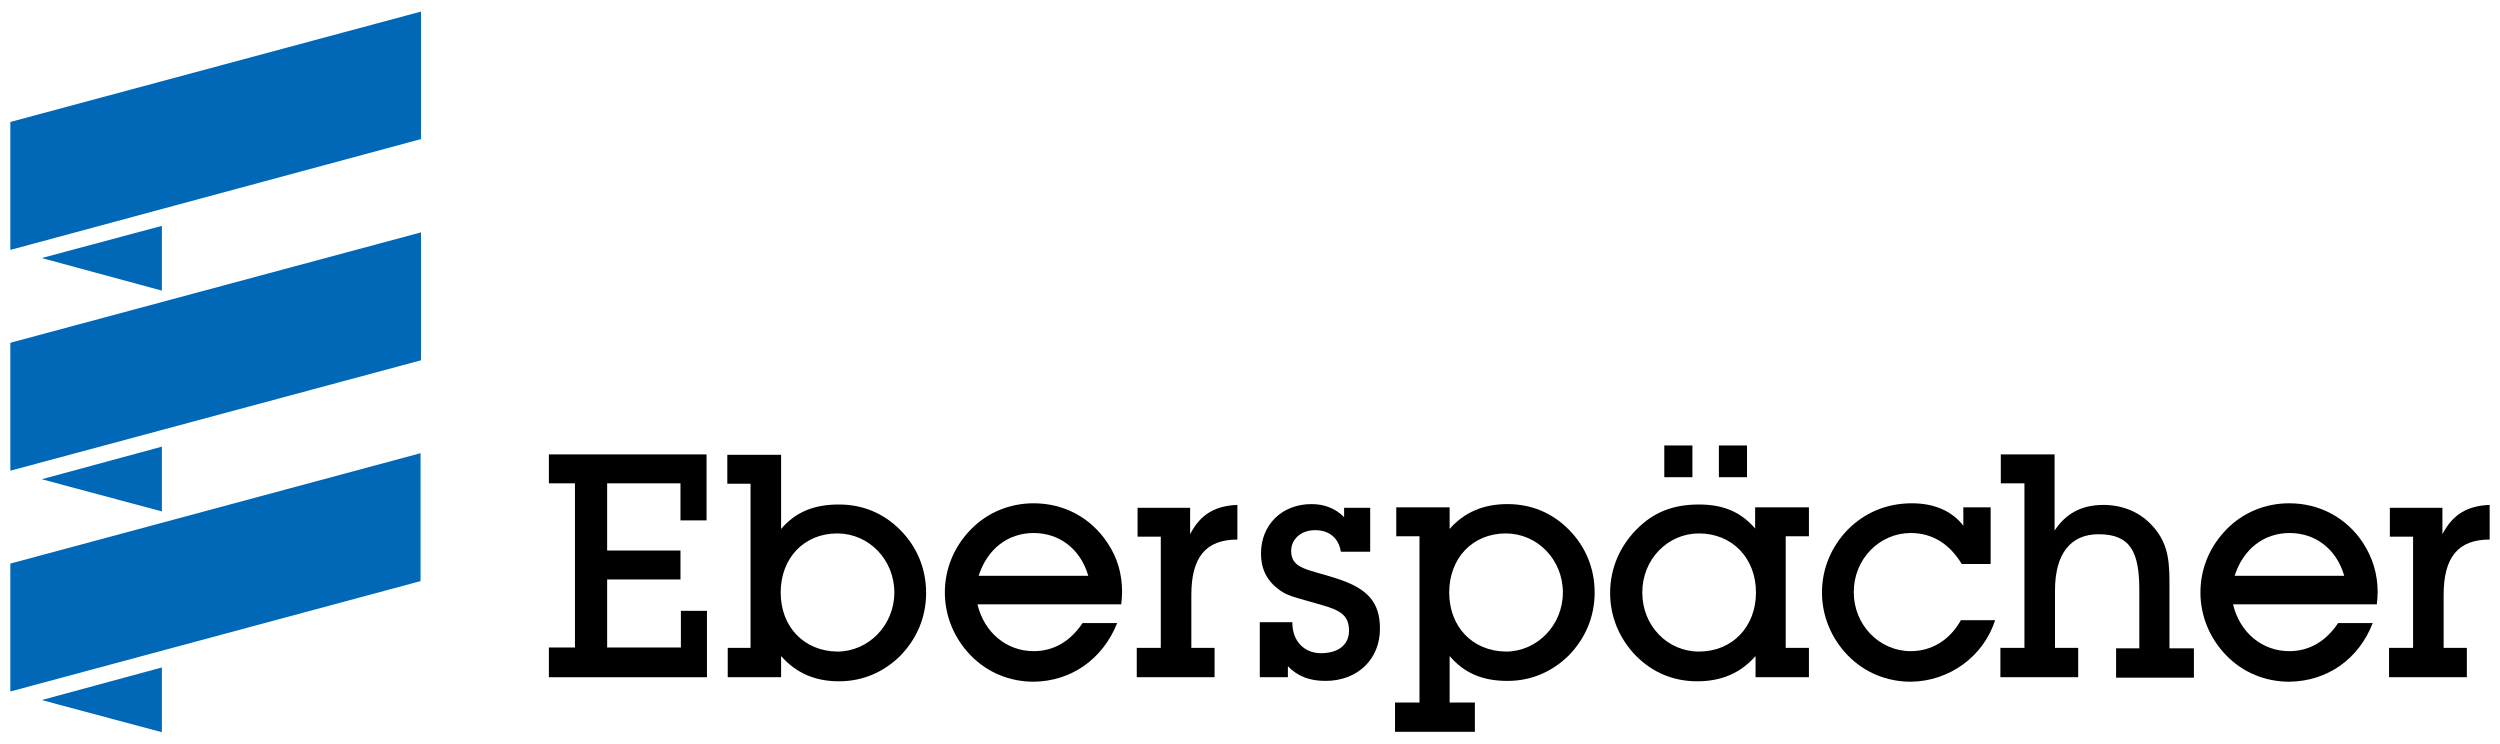
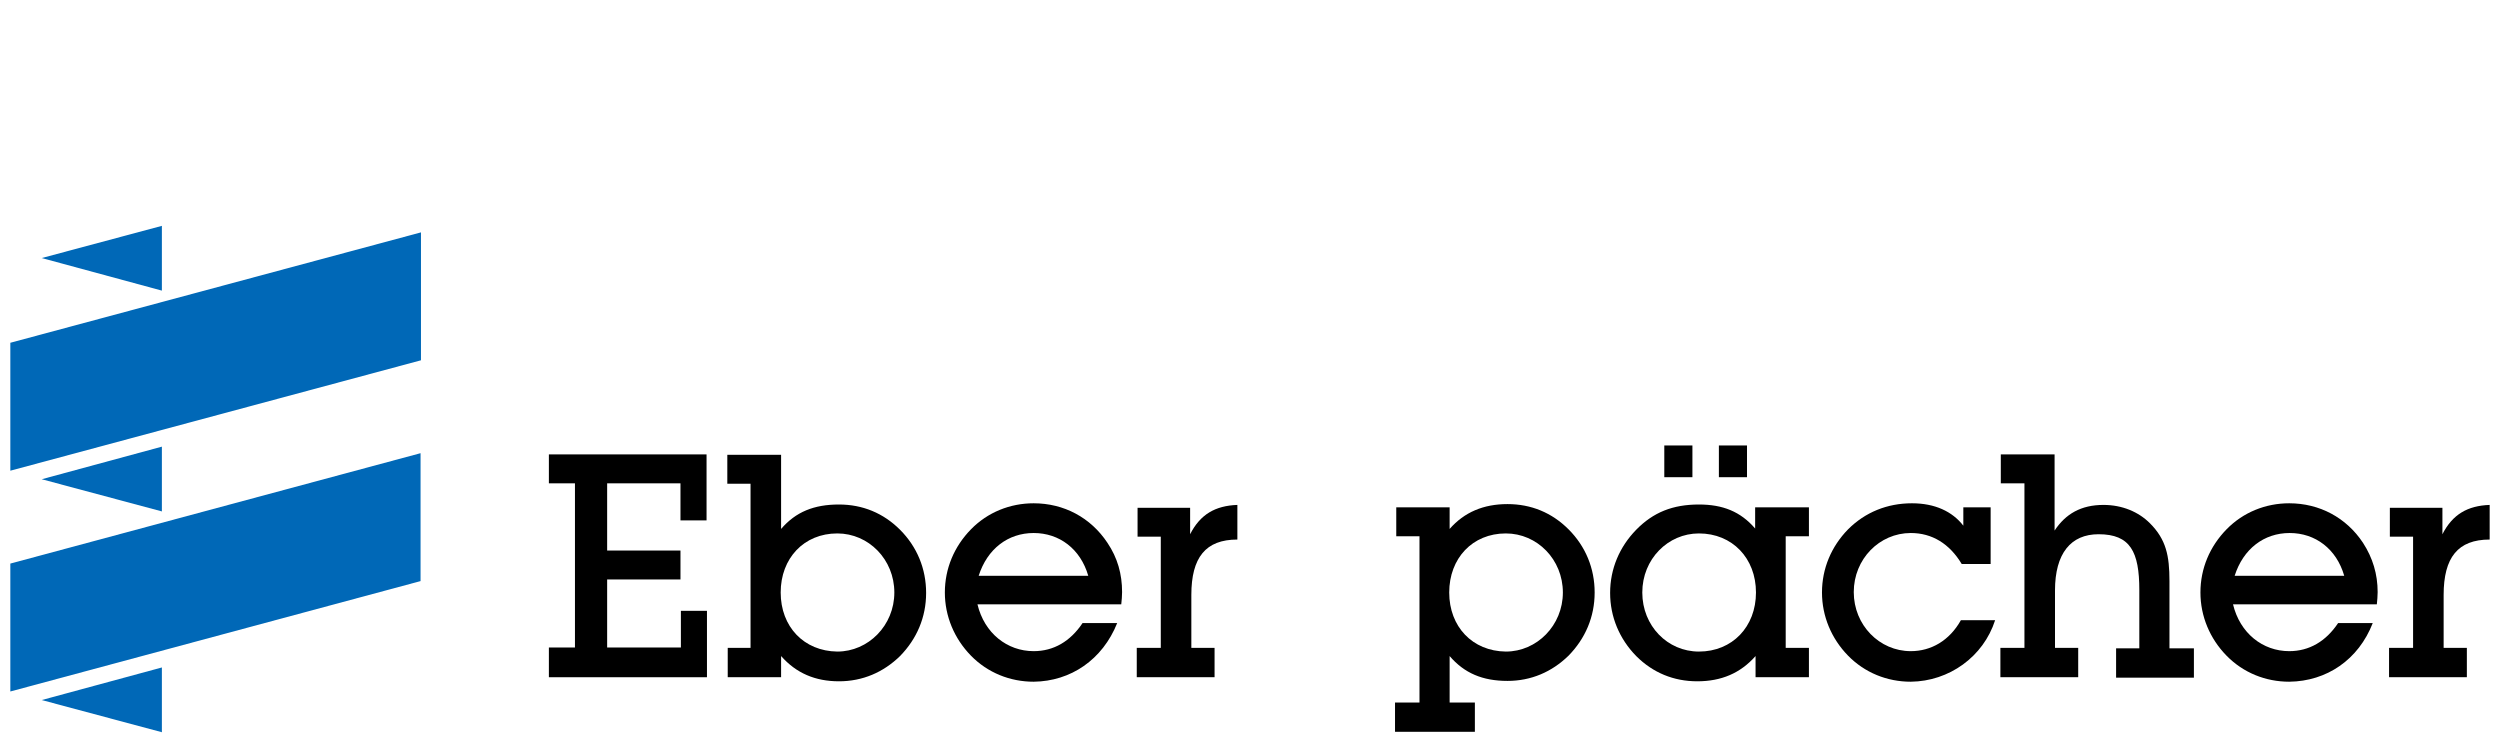
<svg xmlns="http://www.w3.org/2000/svg" width="121" height="36" viewBox="0 0 121 36" fill="none">
  <path d="M32.955 31.339H29.386V28.046H32.935V26.646H29.386V23.393H32.935V25.187H34.197V21.993H26.566V23.393H27.828V31.339H26.566V32.778H34.217V29.564H32.955V31.339Z" fill="black" />
  <path fill-rule="evenodd" clip-rule="evenodd" d="M36.346 31.358H35.222V32.778H37.805V31.753C38.534 32.581 39.461 32.975 40.605 32.975C41.748 32.975 42.754 32.542 43.562 31.753C44.371 30.925 44.824 29.88 44.824 28.697C44.824 27.533 44.39 26.469 43.562 25.64C42.754 24.832 41.748 24.418 40.605 24.418C39.402 24.418 38.515 24.773 37.805 25.601V22.012H35.202V23.412H36.326V31.358M37.785 28.677C37.785 27.021 38.909 25.818 40.526 25.818C42.044 25.818 43.286 27.08 43.286 28.677C43.286 30.274 42.024 31.536 40.526 31.536C38.909 31.516 37.785 30.333 37.785 28.677Z" fill="black" />
  <path fill-rule="evenodd" clip-rule="evenodd" d="M54.072 30.156H52.396C51.804 31.043 50.996 31.516 50.03 31.516C48.748 31.516 47.644 30.649 47.309 29.249H54.269C54.289 29.052 54.309 28.854 54.309 28.657C54.309 27.79 54.092 27.001 53.599 26.271C52.79 25.049 51.489 24.359 50.03 24.359C48.886 24.359 47.802 24.793 46.993 25.621C46.185 26.449 45.731 27.514 45.731 28.677C45.731 29.821 46.185 30.905 46.993 31.733C47.802 32.561 48.886 32.995 50.03 32.995C51.824 32.975 53.362 31.93 54.072 30.156ZM47.368 27.869C47.782 26.567 48.788 25.798 50.03 25.798C51.272 25.798 52.297 26.567 52.672 27.869H47.368Z" fill="black" />
  <path d="M56.202 31.358H55.019V32.778H58.785V31.358H57.661V28.795C57.661 26.981 58.351 26.114 59.889 26.114V24.438C58.824 24.477 58.094 24.891 57.602 25.857V24.576H55.058V25.976H56.182V31.358" fill="black" />
-   <path d="M60.974 30.116V32.778H62.334V32.246C62.807 32.739 63.399 32.956 64.148 32.956C65.725 32.956 66.79 31.891 66.79 30.432C66.79 29.111 66.159 28.48 64.72 28.007C63.34 27.553 62.492 27.553 62.492 26.666C62.492 26.114 62.945 25.66 63.655 25.66C64.345 25.66 64.799 26.055 64.897 26.705H66.317V24.576H65.055V25.029C64.621 24.596 64.089 24.398 63.478 24.398C62.038 24.398 61.033 25.404 61.033 26.784C61.033 27.612 61.368 28.204 62.078 28.657C62.413 28.874 63.064 29.012 63.99 29.288C64.897 29.544 65.292 29.801 65.292 30.53C65.292 31.201 64.779 31.615 63.931 31.615C63.123 31.615 62.551 31.023 62.551 30.156C62.551 30.136 62.551 30.136 62.551 30.116H60.974Z" fill="black" />
  <path fill-rule="evenodd" clip-rule="evenodd" d="M68.703 34.001H67.519V35.42H71.384V34.001H70.162V31.753C70.871 32.581 71.759 32.956 72.962 32.956C74.105 32.956 75.111 32.522 75.919 31.733C76.728 30.905 77.181 29.86 77.181 28.677C77.181 27.514 76.747 26.449 75.919 25.621C75.111 24.812 74.105 24.398 72.962 24.398C71.798 24.398 70.871 24.793 70.162 25.601V24.556H67.579V25.956H68.703V34.001ZM70.142 28.677C70.142 27.021 71.266 25.818 72.883 25.818C74.401 25.818 75.643 27.08 75.643 28.677C75.643 30.274 74.381 31.536 72.883 31.536C71.266 31.516 70.142 30.333 70.142 28.677Z" fill="black" />
  <path fill-rule="evenodd" clip-rule="evenodd" d="M80.552 23.097H81.913V21.559H80.552V23.097ZM83.194 23.097H84.555V21.559H83.194V23.097ZM86.428 31.358V25.956H87.552V24.556H84.949V25.581C84.239 24.753 83.372 24.418 82.228 24.418C80.966 24.418 80.02 24.793 79.192 25.64C78.383 26.469 77.93 27.533 77.93 28.697C77.93 29.86 78.383 30.925 79.192 31.753C80 32.561 81.006 32.975 82.149 32.975C83.312 32.975 84.239 32.581 84.969 31.753V32.778H87.552V31.358H86.428ZM84.989 28.677C84.989 30.333 83.845 31.536 82.228 31.536C80.71 31.536 79.487 30.294 79.487 28.677C79.487 27.06 80.73 25.818 82.228 25.818C83.845 25.818 84.989 27.021 84.989 28.677Z" fill="black" />
  <path d="M96.564 30.018H94.907C94.355 31.004 93.468 31.516 92.482 31.516C90.964 31.516 89.722 30.254 89.722 28.657C89.722 27.06 90.964 25.798 92.482 25.798C93.507 25.798 94.355 26.311 94.947 27.297H96.347V24.556H95.025V25.443C94.493 24.753 93.645 24.359 92.541 24.359C91.338 24.359 90.274 24.793 89.445 25.621C88.637 26.449 88.184 27.514 88.184 28.677C88.184 29.821 88.637 30.905 89.445 31.733C90.254 32.561 91.338 32.995 92.482 32.995C94.335 32.975 95.992 31.792 96.564 30.018Z" fill="black" />
  <path d="M98.002 31.358H96.819V32.778H100.585V31.358H99.462V28.578C99.462 26.784 100.23 25.857 101.571 25.857C103.109 25.857 103.543 26.705 103.543 28.559V31.378H102.419V32.798H106.185V31.378H105.002V28.125C105.002 26.902 104.844 26.114 104.056 25.325C103.504 24.773 102.715 24.438 101.808 24.438C100.723 24.438 99.974 24.872 99.442 25.68V21.993H96.839V23.393H97.983V31.358" fill="black" />
  <path fill-rule="evenodd" clip-rule="evenodd" d="M114.841 30.156H113.165C112.574 31.043 111.766 31.516 110.799 31.516C109.518 31.516 108.414 30.649 108.078 29.249H115.039C115.058 29.052 115.078 28.854 115.078 28.657C115.078 27.79 114.841 27.001 114.368 26.271C113.56 25.049 112.258 24.359 110.799 24.359C109.656 24.359 108.571 24.793 107.763 25.621C106.954 26.449 106.501 27.514 106.501 28.677C106.501 29.821 106.954 30.905 107.763 31.733C108.571 32.561 109.656 32.995 110.799 32.995C112.613 32.975 114.151 31.93 114.841 30.156ZM108.157 27.869C108.571 26.567 109.577 25.798 110.819 25.798C112.061 25.798 113.087 26.567 113.461 27.869H108.157Z" fill="black" />
  <path d="M116.813 31.358H115.63V32.778H119.396V31.358H118.272V28.795C118.272 26.981 118.962 26.114 120.5 26.114V24.438C119.435 24.477 118.706 24.891 118.213 25.857V24.576H115.669V25.976H116.793V31.358" fill="black" />
-   <path d="M0.5 12.095V5.903L20.375 0.56V6.732L0.5 12.095Z" fill="#0068B7" />
  <path d="M2.019 12.489L7.835 10.931V14.066L2.019 12.489Z" fill="#0068B7" />
  <path d="M0.5 22.782V16.59L20.375 11.247V17.438L0.5 22.782Z" fill="#0068B7" />
  <path d="M2.019 23.195L7.835 21.618V24.753L2.019 23.195Z" fill="#0068B7" />
  <path d="M0.5 33.468V27.277L20.355 21.934V28.125L0.5 33.468Z" fill="#0068B7" />
  <path d="M2.019 33.882L7.835 32.305V35.44L2.019 33.882Z" fill="#0068B7" />
</svg>